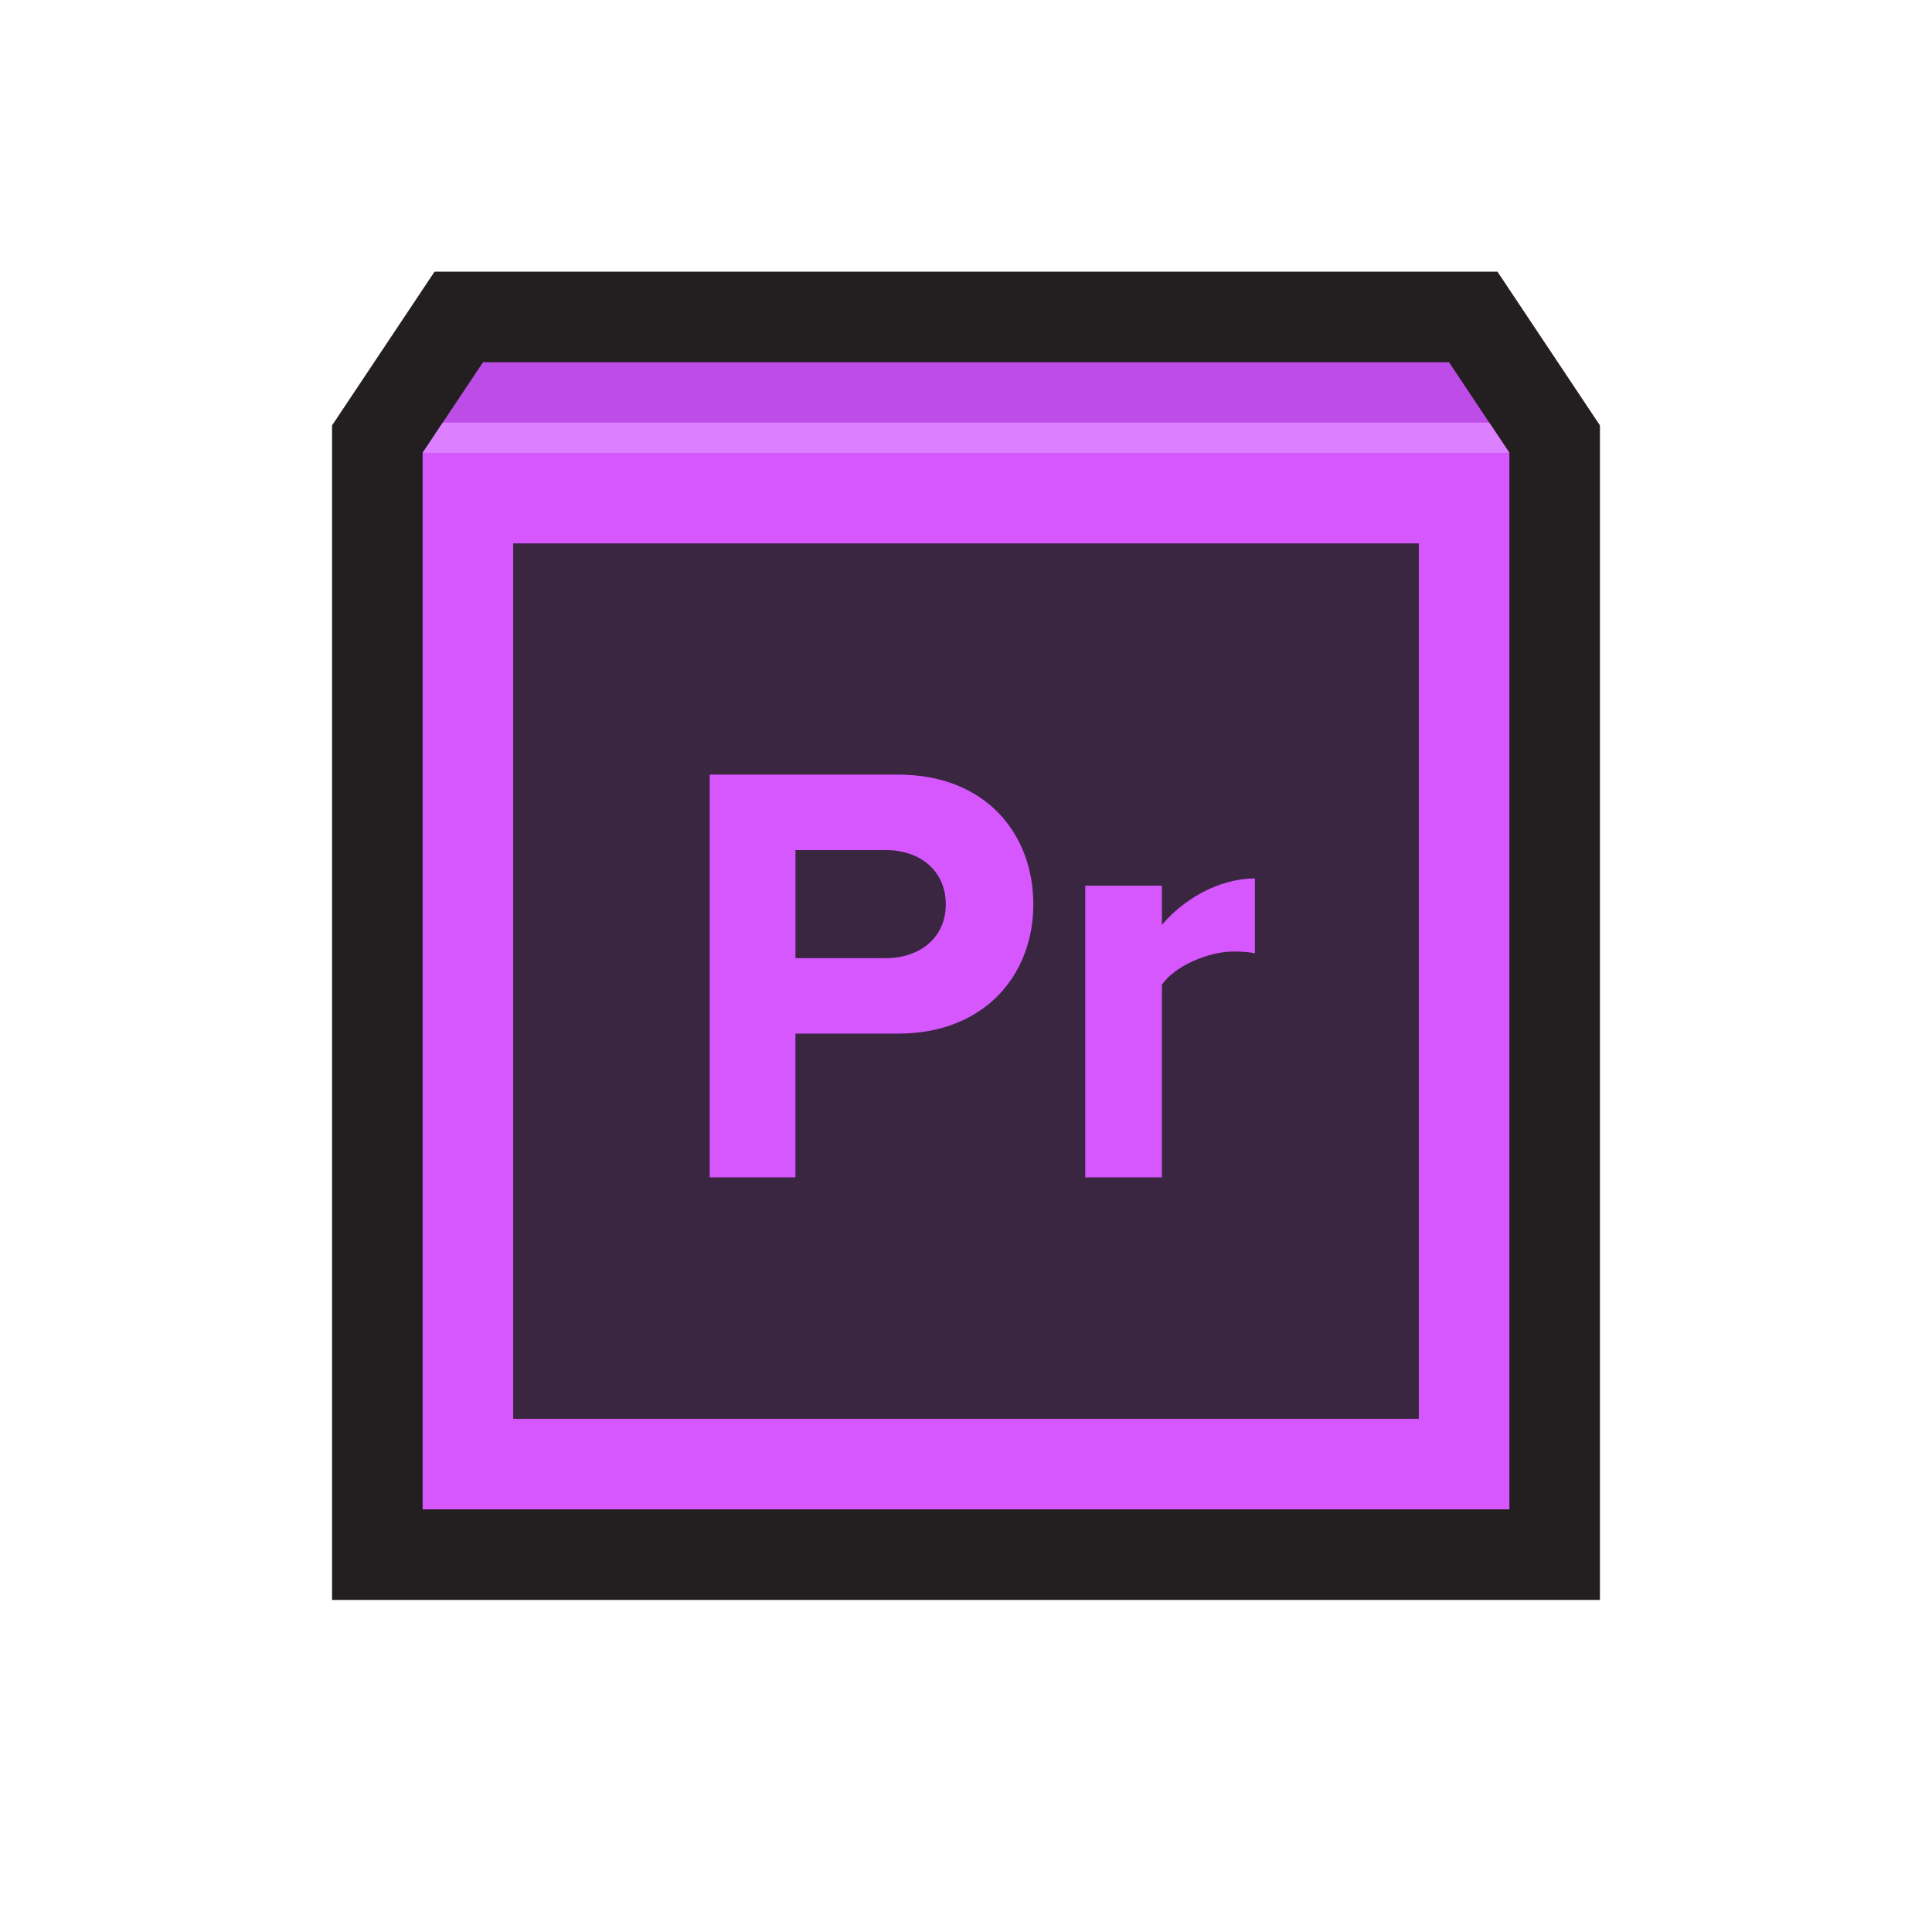
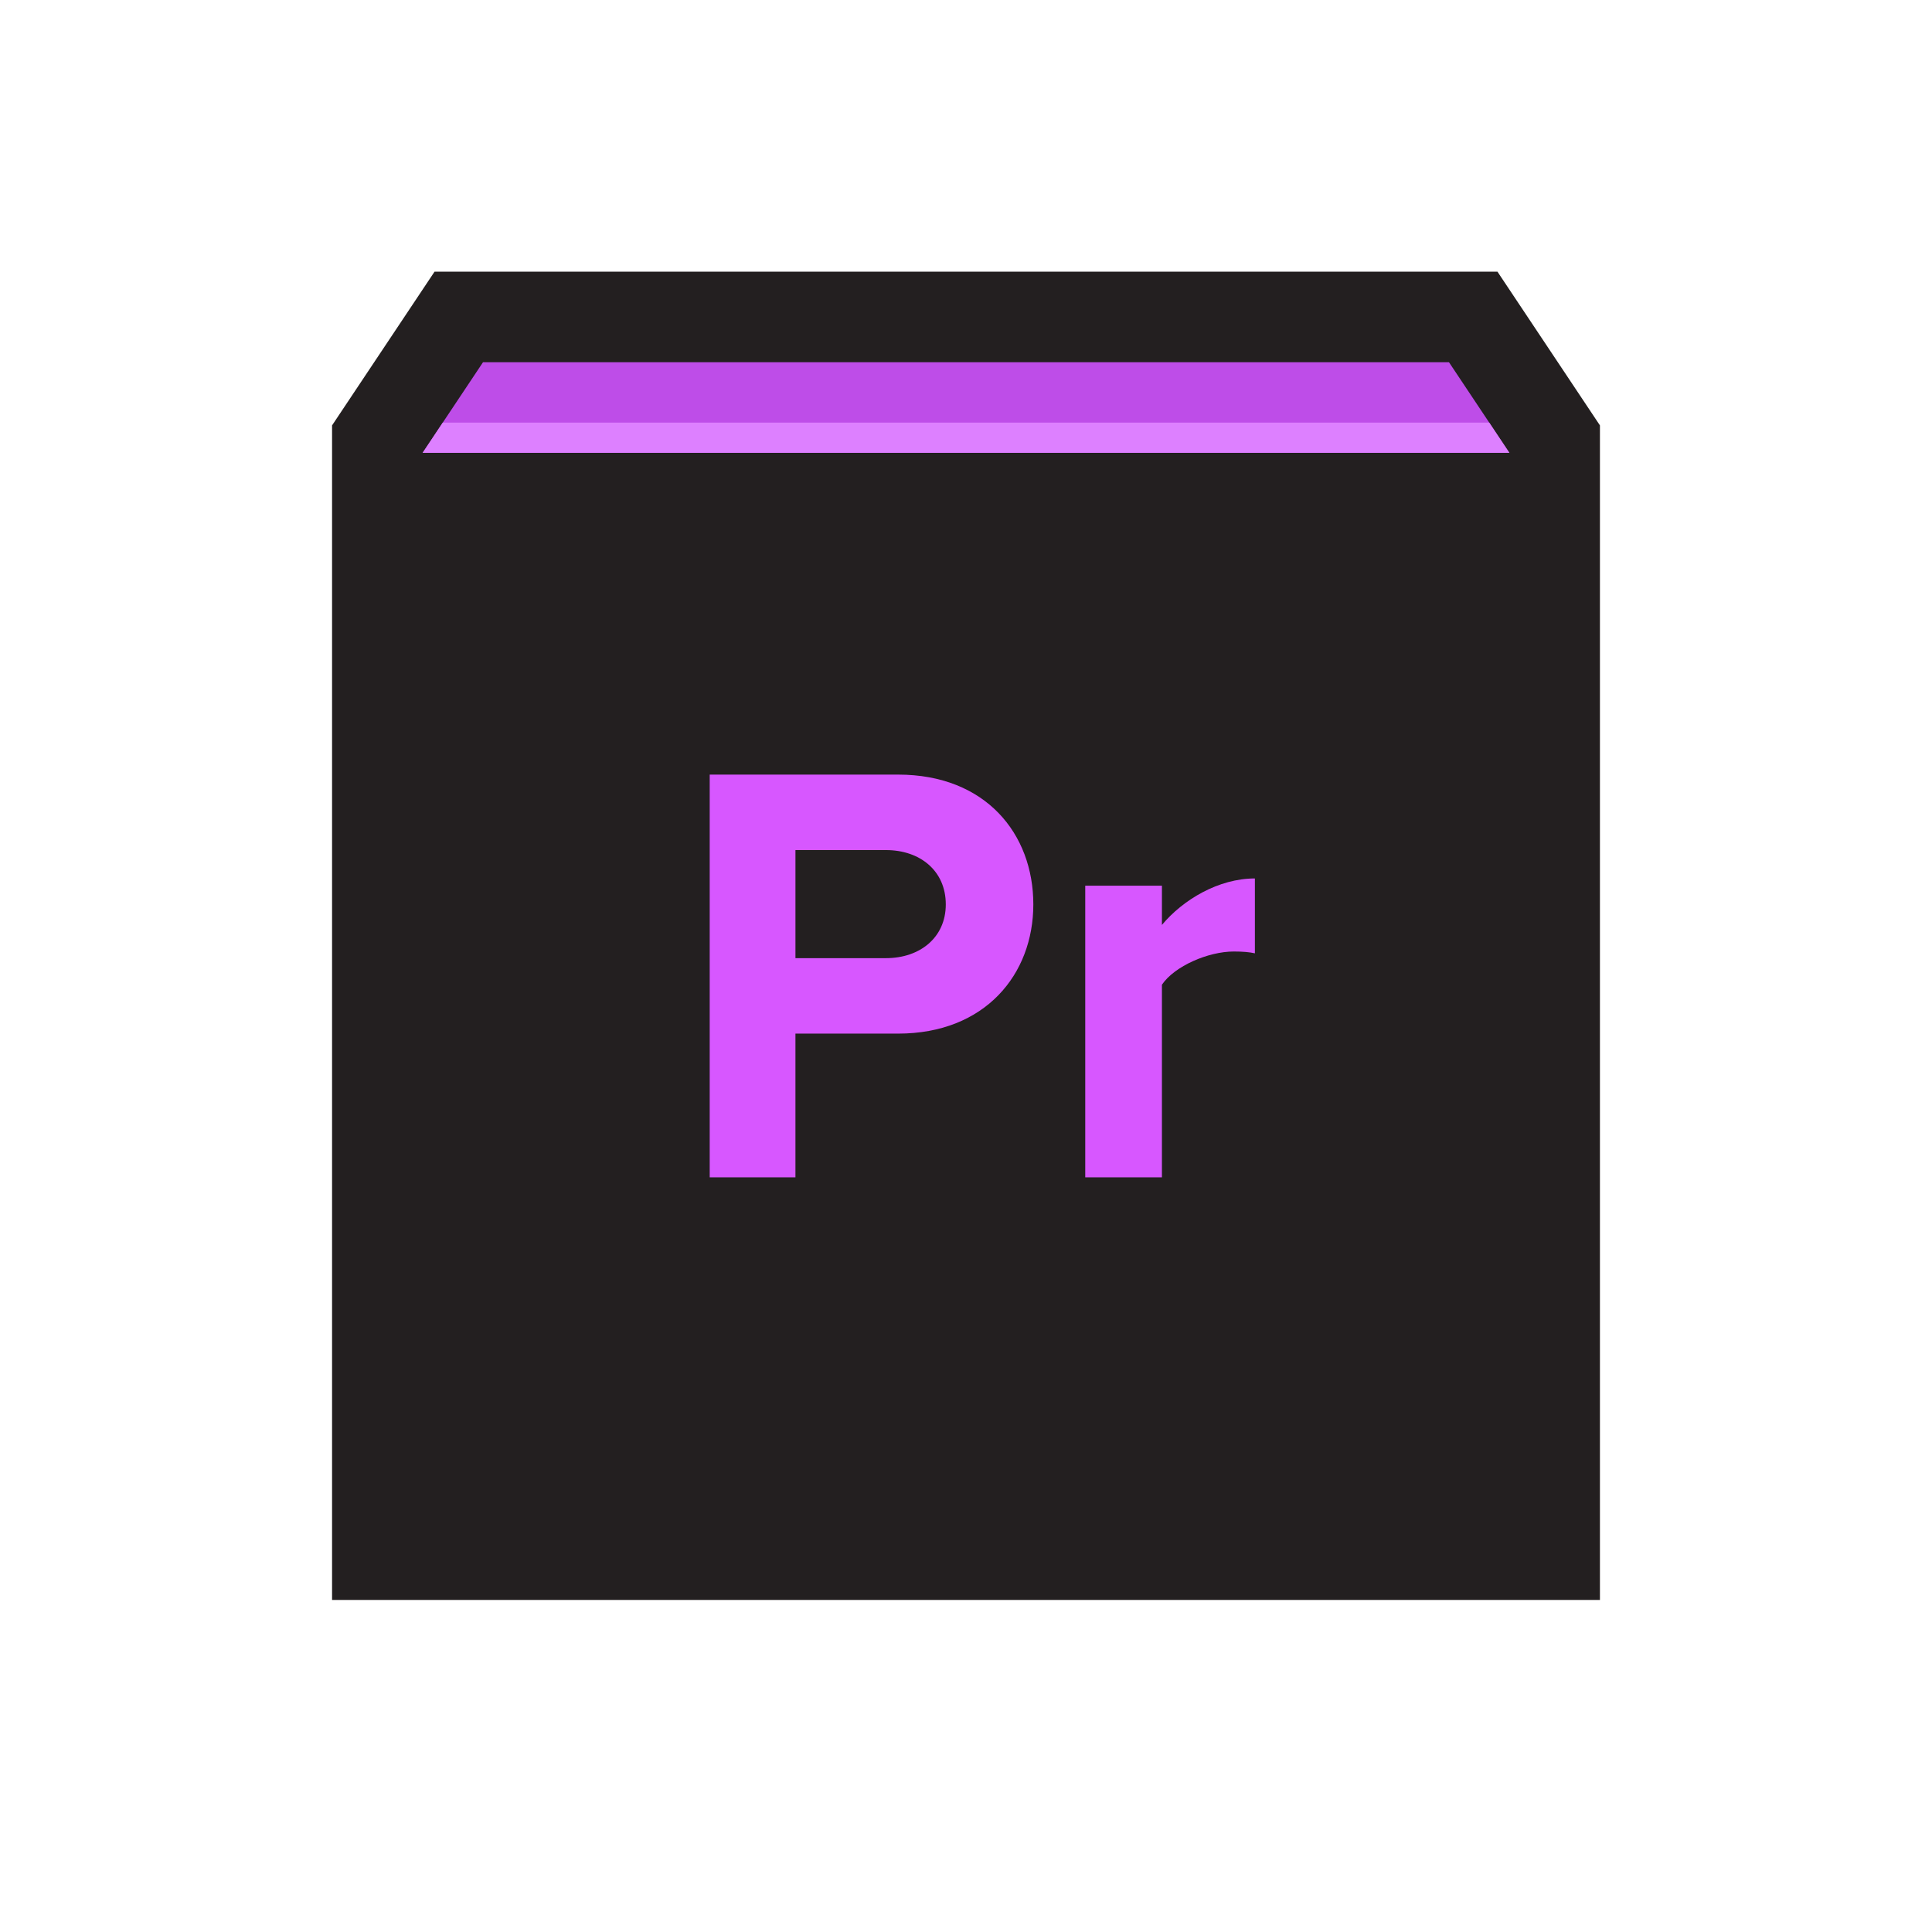
<svg xmlns="http://www.w3.org/2000/svg" version="1.1" id="Layer_1" x="0px" y="0px" width="512px" height="512px" viewBox="0 0 512 512" enable-background="new 0 0 512 512" xml:space="preserve">
  <g id="guides">
</g>
  <g id="icon">
    <polygon fill="#231F20" points="424,112.733 396.845,72 115.155,72 88,112.733 88,424 424,424  " />
-     <rect x="112" y="120" fill="#D757FF" width="288" height="280" />
-     <rect x="136" y="144" fill="#3A2641" width="240" height="232" />
    <polygon fill="#BE4DE8" points="384,96 128,96 112,120 400,120  " />
    <polygon fill="#DD80FF" points="117.333,112 112,120 400,120 394.666,112  " />
    <g enable-background="new    ">
      <path fill="#D757FF" d="M188.081,312V205.277h49.921c23.201,0,35.841,15.681,35.841,34.401c0,18.56-12.801,34.24-35.841,34.24    h-27.201V312H188.081z M250.643,239.679c0-8.961-6.88-14.4-15.84-14.4h-24v28.641h24    C243.763,253.919,250.643,248.479,250.643,239.679z" />
      <path fill="#D757FF" d="M287.602,312v-77.282h20.32v10.4c5.6-6.72,15.04-12.32,24.641-12.32v19.841    c-1.44-0.32-3.2-0.48-5.601-0.48c-6.72,0-15.681,3.841-19.04,8.801V312H287.602z" />
    </g>
  </g>
</svg>